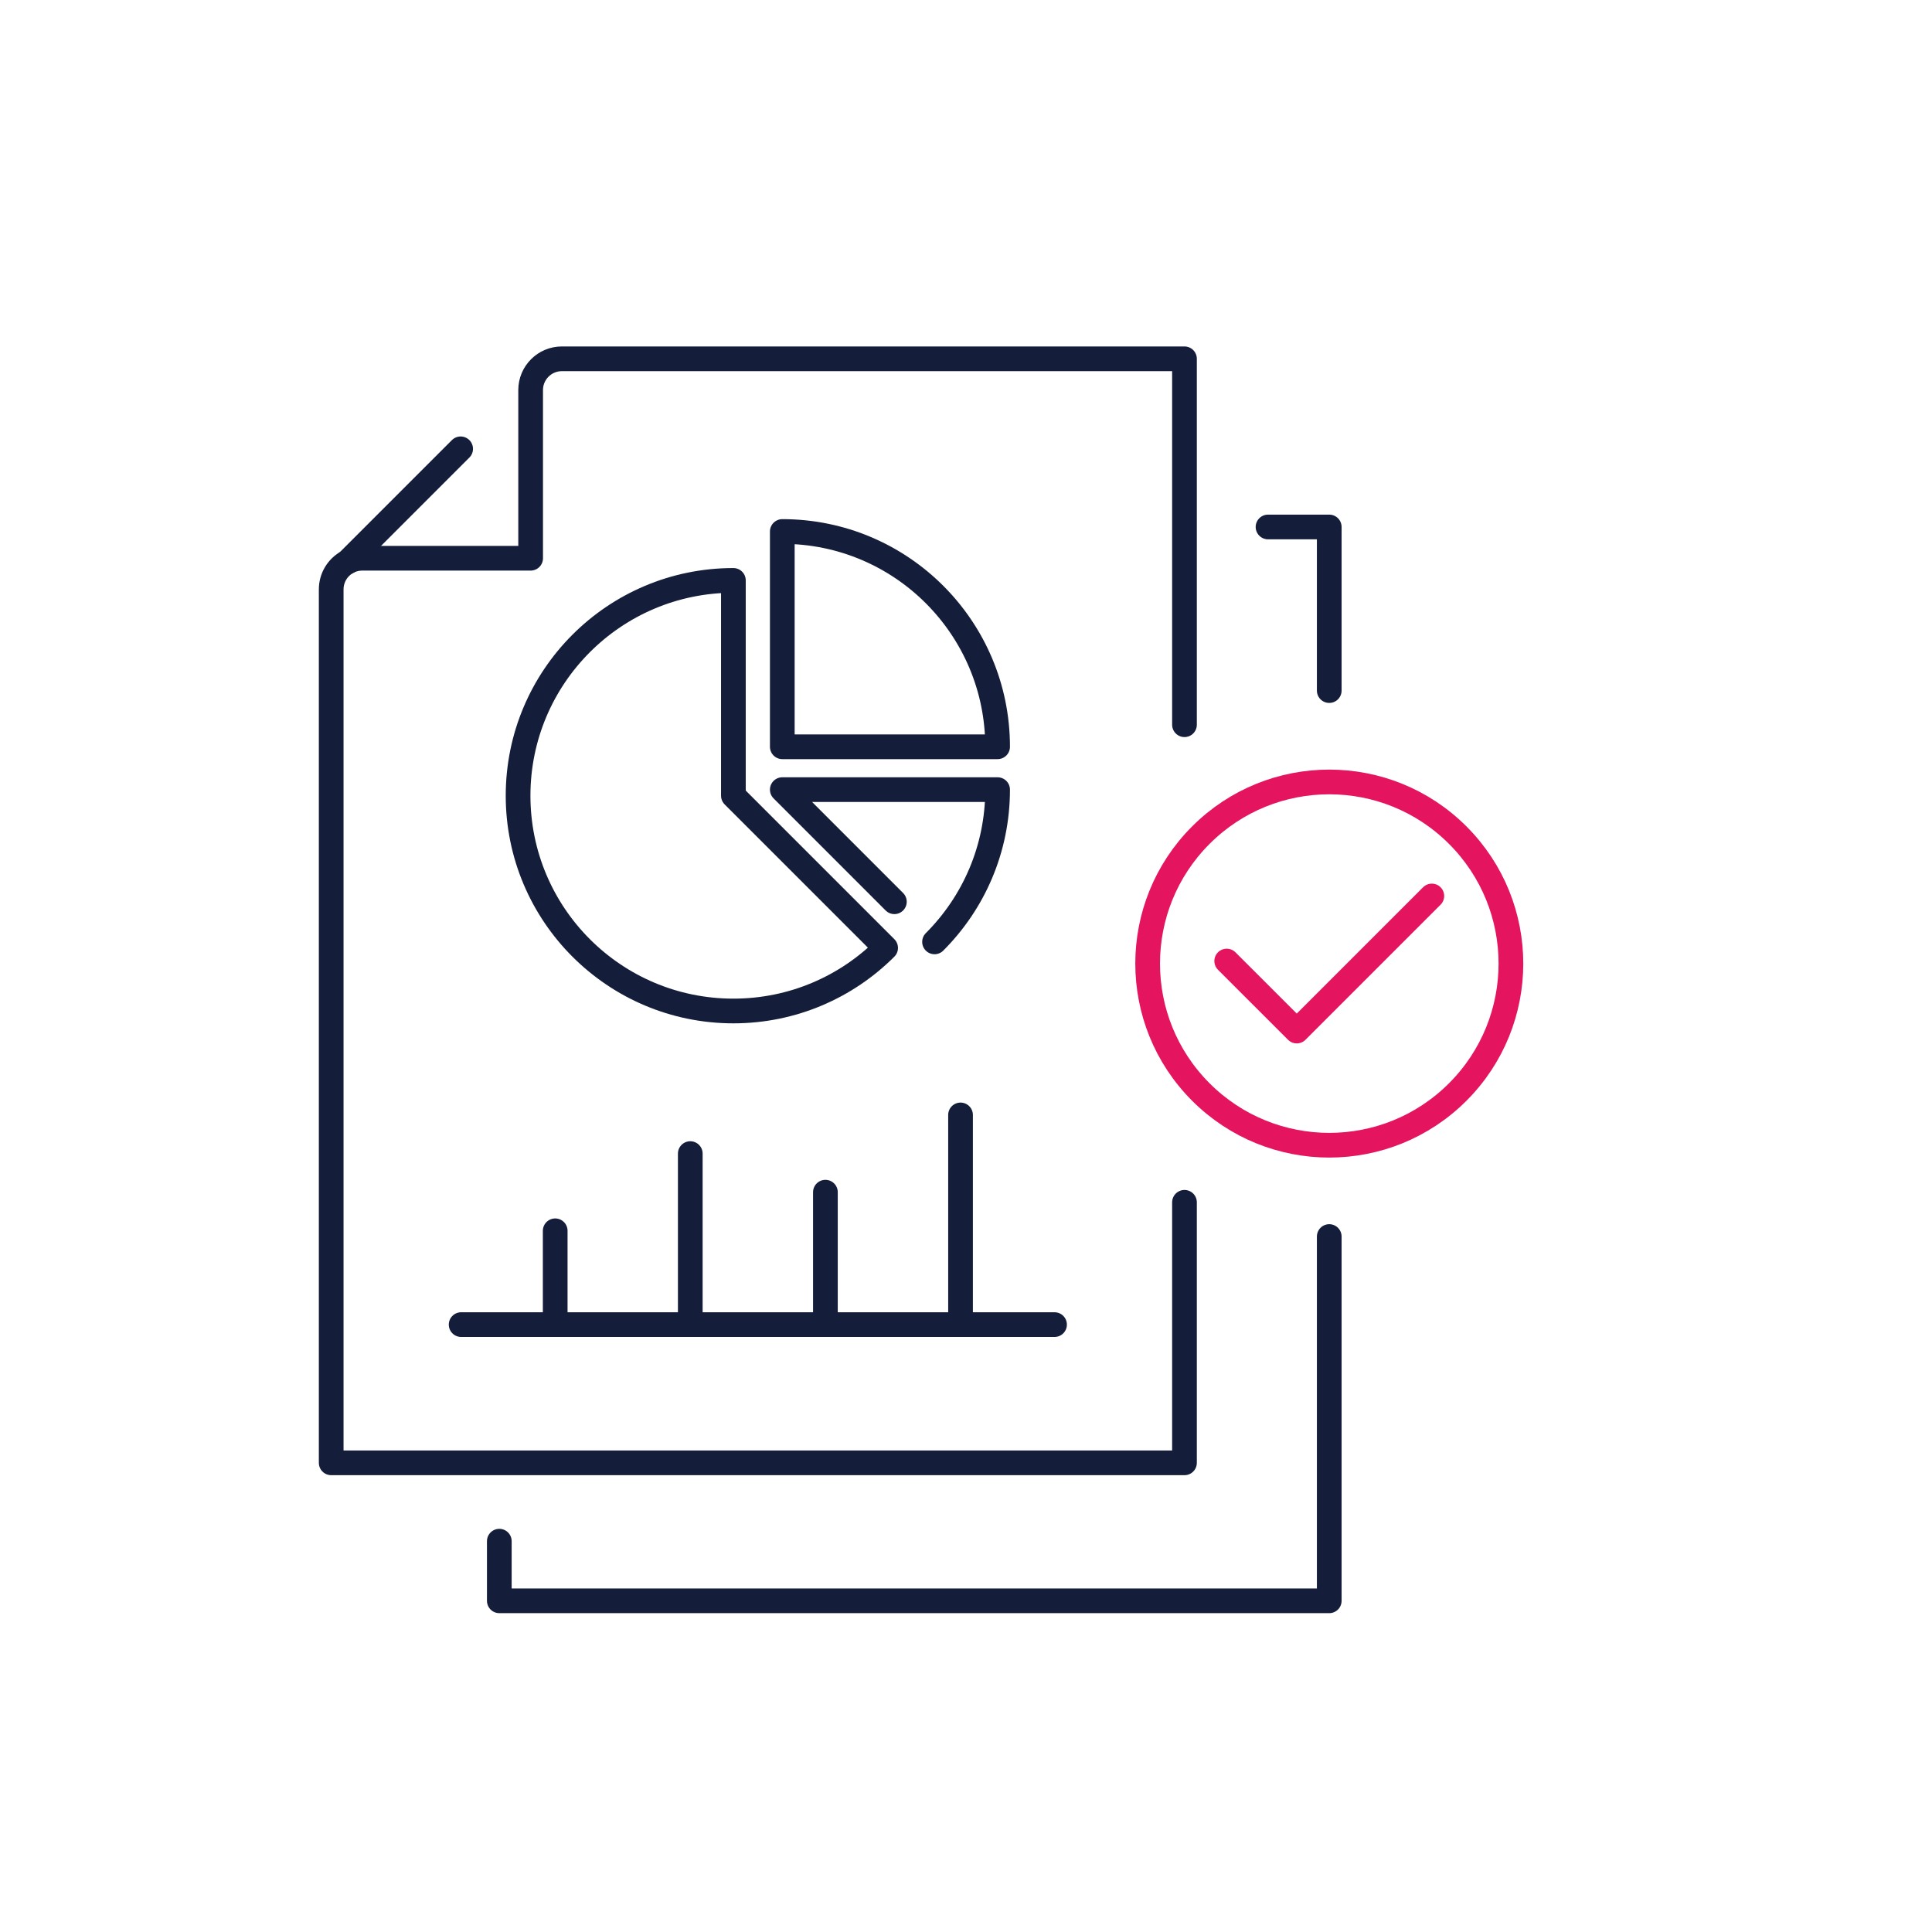
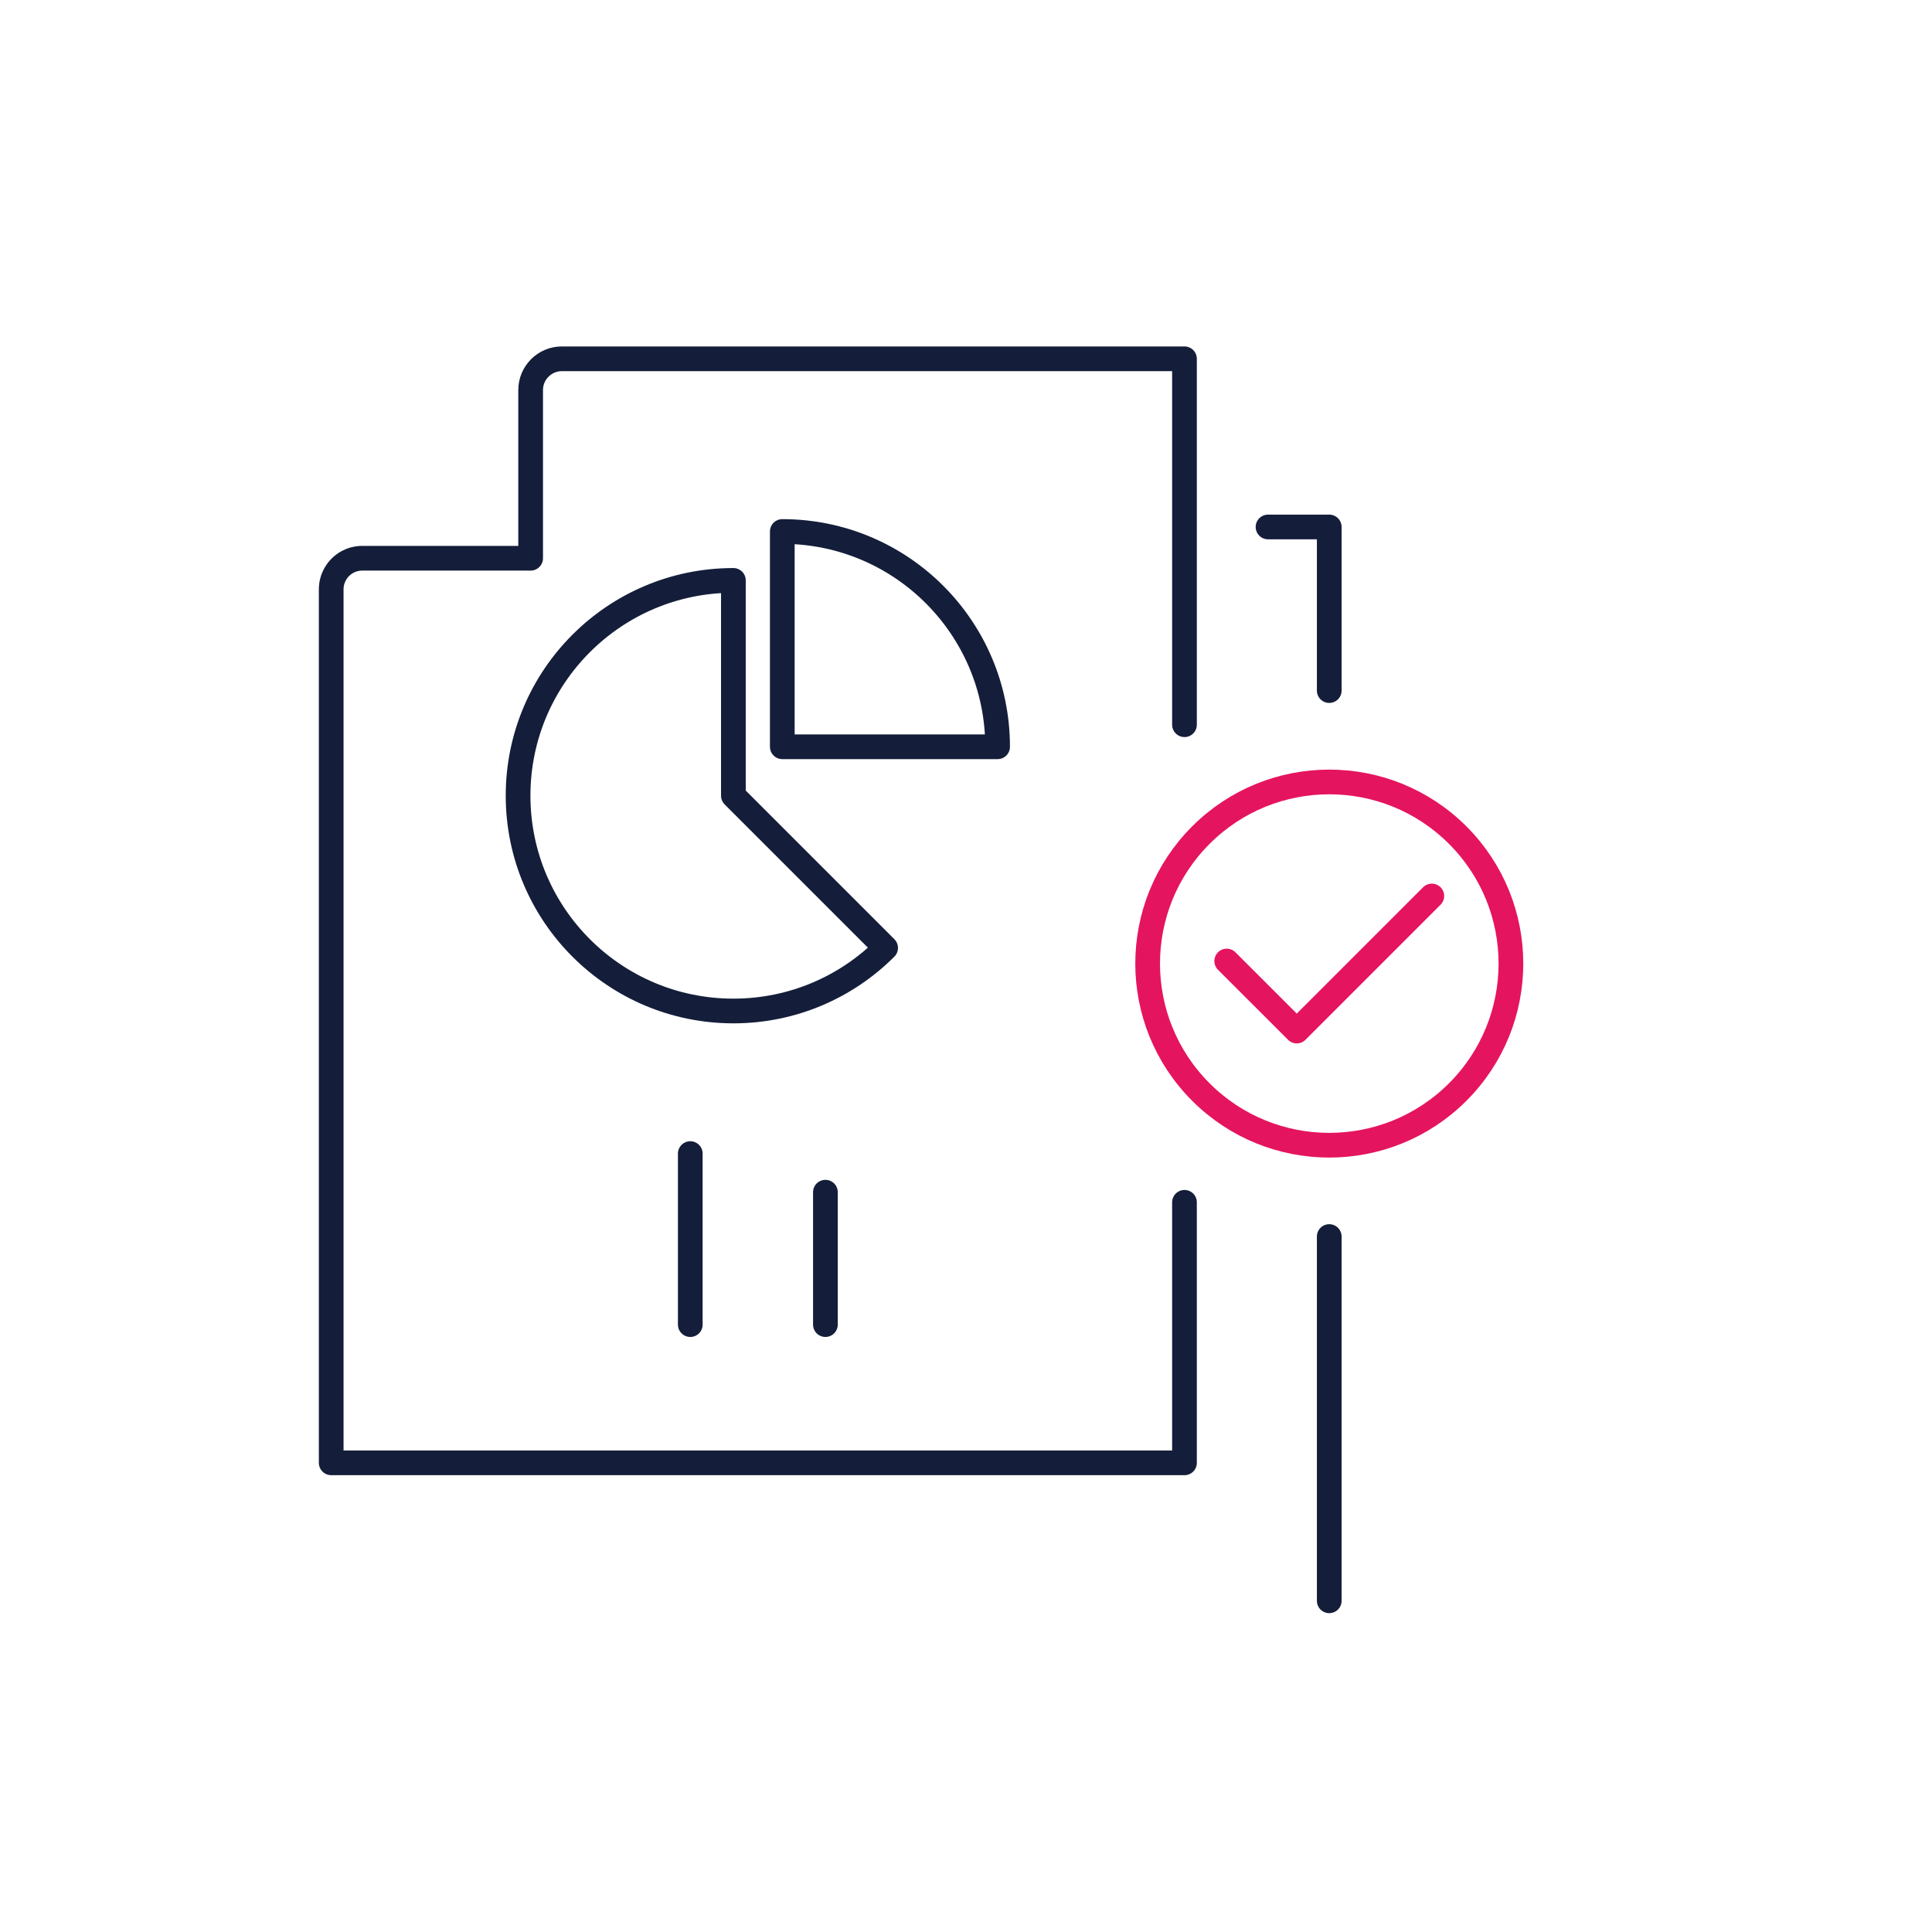
<svg xmlns="http://www.w3.org/2000/svg" width="70" height="70" viewBox="0 0 70 70" fill="none">
  <path d="M42.916 26.258V13H20.358C19.733 13 19.226 13.508 19.226 14.132V20.226H13.13C12.935 20.226 12.75 20.275 12.591 20.36L12.584 20.364C12.235 20.557 12 20.928 12 21.355V53.001H42.916V43.562" stroke="#141E3A" stroke-width="0.895" stroke-linecap="round" stroke-linejoin="round" />
-   <path d="M12.586 20.366L16.69 16.262" stroke="#141E3A" stroke-width="0.895" stroke-linecap="round" stroke-linejoin="round" />
  <path d="M36.145 27.057H28.344V19.257C32.654 19.257 36.145 22.75 36.145 27.057Z" stroke="#141E3A" stroke-width="0.895" stroke-linecap="round" stroke-linejoin="round" />
-   <path d="M32.405 32.672L28.344 28.61H36.145C36.145 30.765 35.272 32.714 33.86 34.126" stroke="#141E3A" stroke-width="0.895" stroke-linecap="round" stroke-linejoin="round" />
  <path d="M32.088 34.345C30.676 35.757 28.727 36.63 26.572 36.63C22.264 36.63 18.771 33.137 18.771 28.829C18.771 24.522 22.264 21.029 26.572 21.029V28.829L32.088 34.345Z" stroke="#141E3A" stroke-width="0.895" stroke-linecap="round" stroke-linejoin="round" />
-   <path d="M16.708 47.993H38.208" stroke="#141E3A" stroke-width="0.895" stroke-linecap="round" stroke-linejoin="round" />
-   <path d="M20.116 47.993V44.594" stroke="#141E3A" stroke-width="0.895" stroke-linecap="round" stroke-linejoin="round" />
  <path d="M25.01 47.993V41.797" stroke="#141E3A" stroke-width="0.895" stroke-linecap="round" stroke-linejoin="round" />
  <path d="M29.906 47.993V43.195" stroke="#141E3A" stroke-width="0.895" stroke-linecap="round" stroke-linejoin="round" />
-   <path d="M34.802 47.993V40.396" stroke="#141E3A" stroke-width="0.895" stroke-linecap="round" stroke-linejoin="round" />
-   <path d="M48.161 44.802V58H18.091V55.84" stroke="#141E3A" stroke-width="0.895" stroke-linecap="round" stroke-linejoin="round" />
+   <path d="M48.161 44.802V58V55.84" stroke="#141E3A" stroke-width="0.895" stroke-linecap="round" stroke-linejoin="round" />
  <path d="M45.943 19.093H48.161V25.021" stroke="#141E3A" stroke-width="0.895" stroke-linecap="round" stroke-linejoin="round" />
  <path d="M52.816 39.566C55.386 36.995 55.386 32.829 52.816 30.259C50.246 27.689 46.079 27.689 43.509 30.259C40.939 32.829 40.939 36.995 43.509 39.566C46.079 42.136 50.246 42.136 52.816 39.566Z" stroke="#E5145F" stroke-width="0.895" stroke-linecap="round" stroke-linejoin="round" />
  <path d="M44.446 34.82L46.984 37.357L51.878 32.463" stroke="#E5145F" stroke-width="0.895" stroke-linecap="round" stroke-linejoin="round" />
</svg>